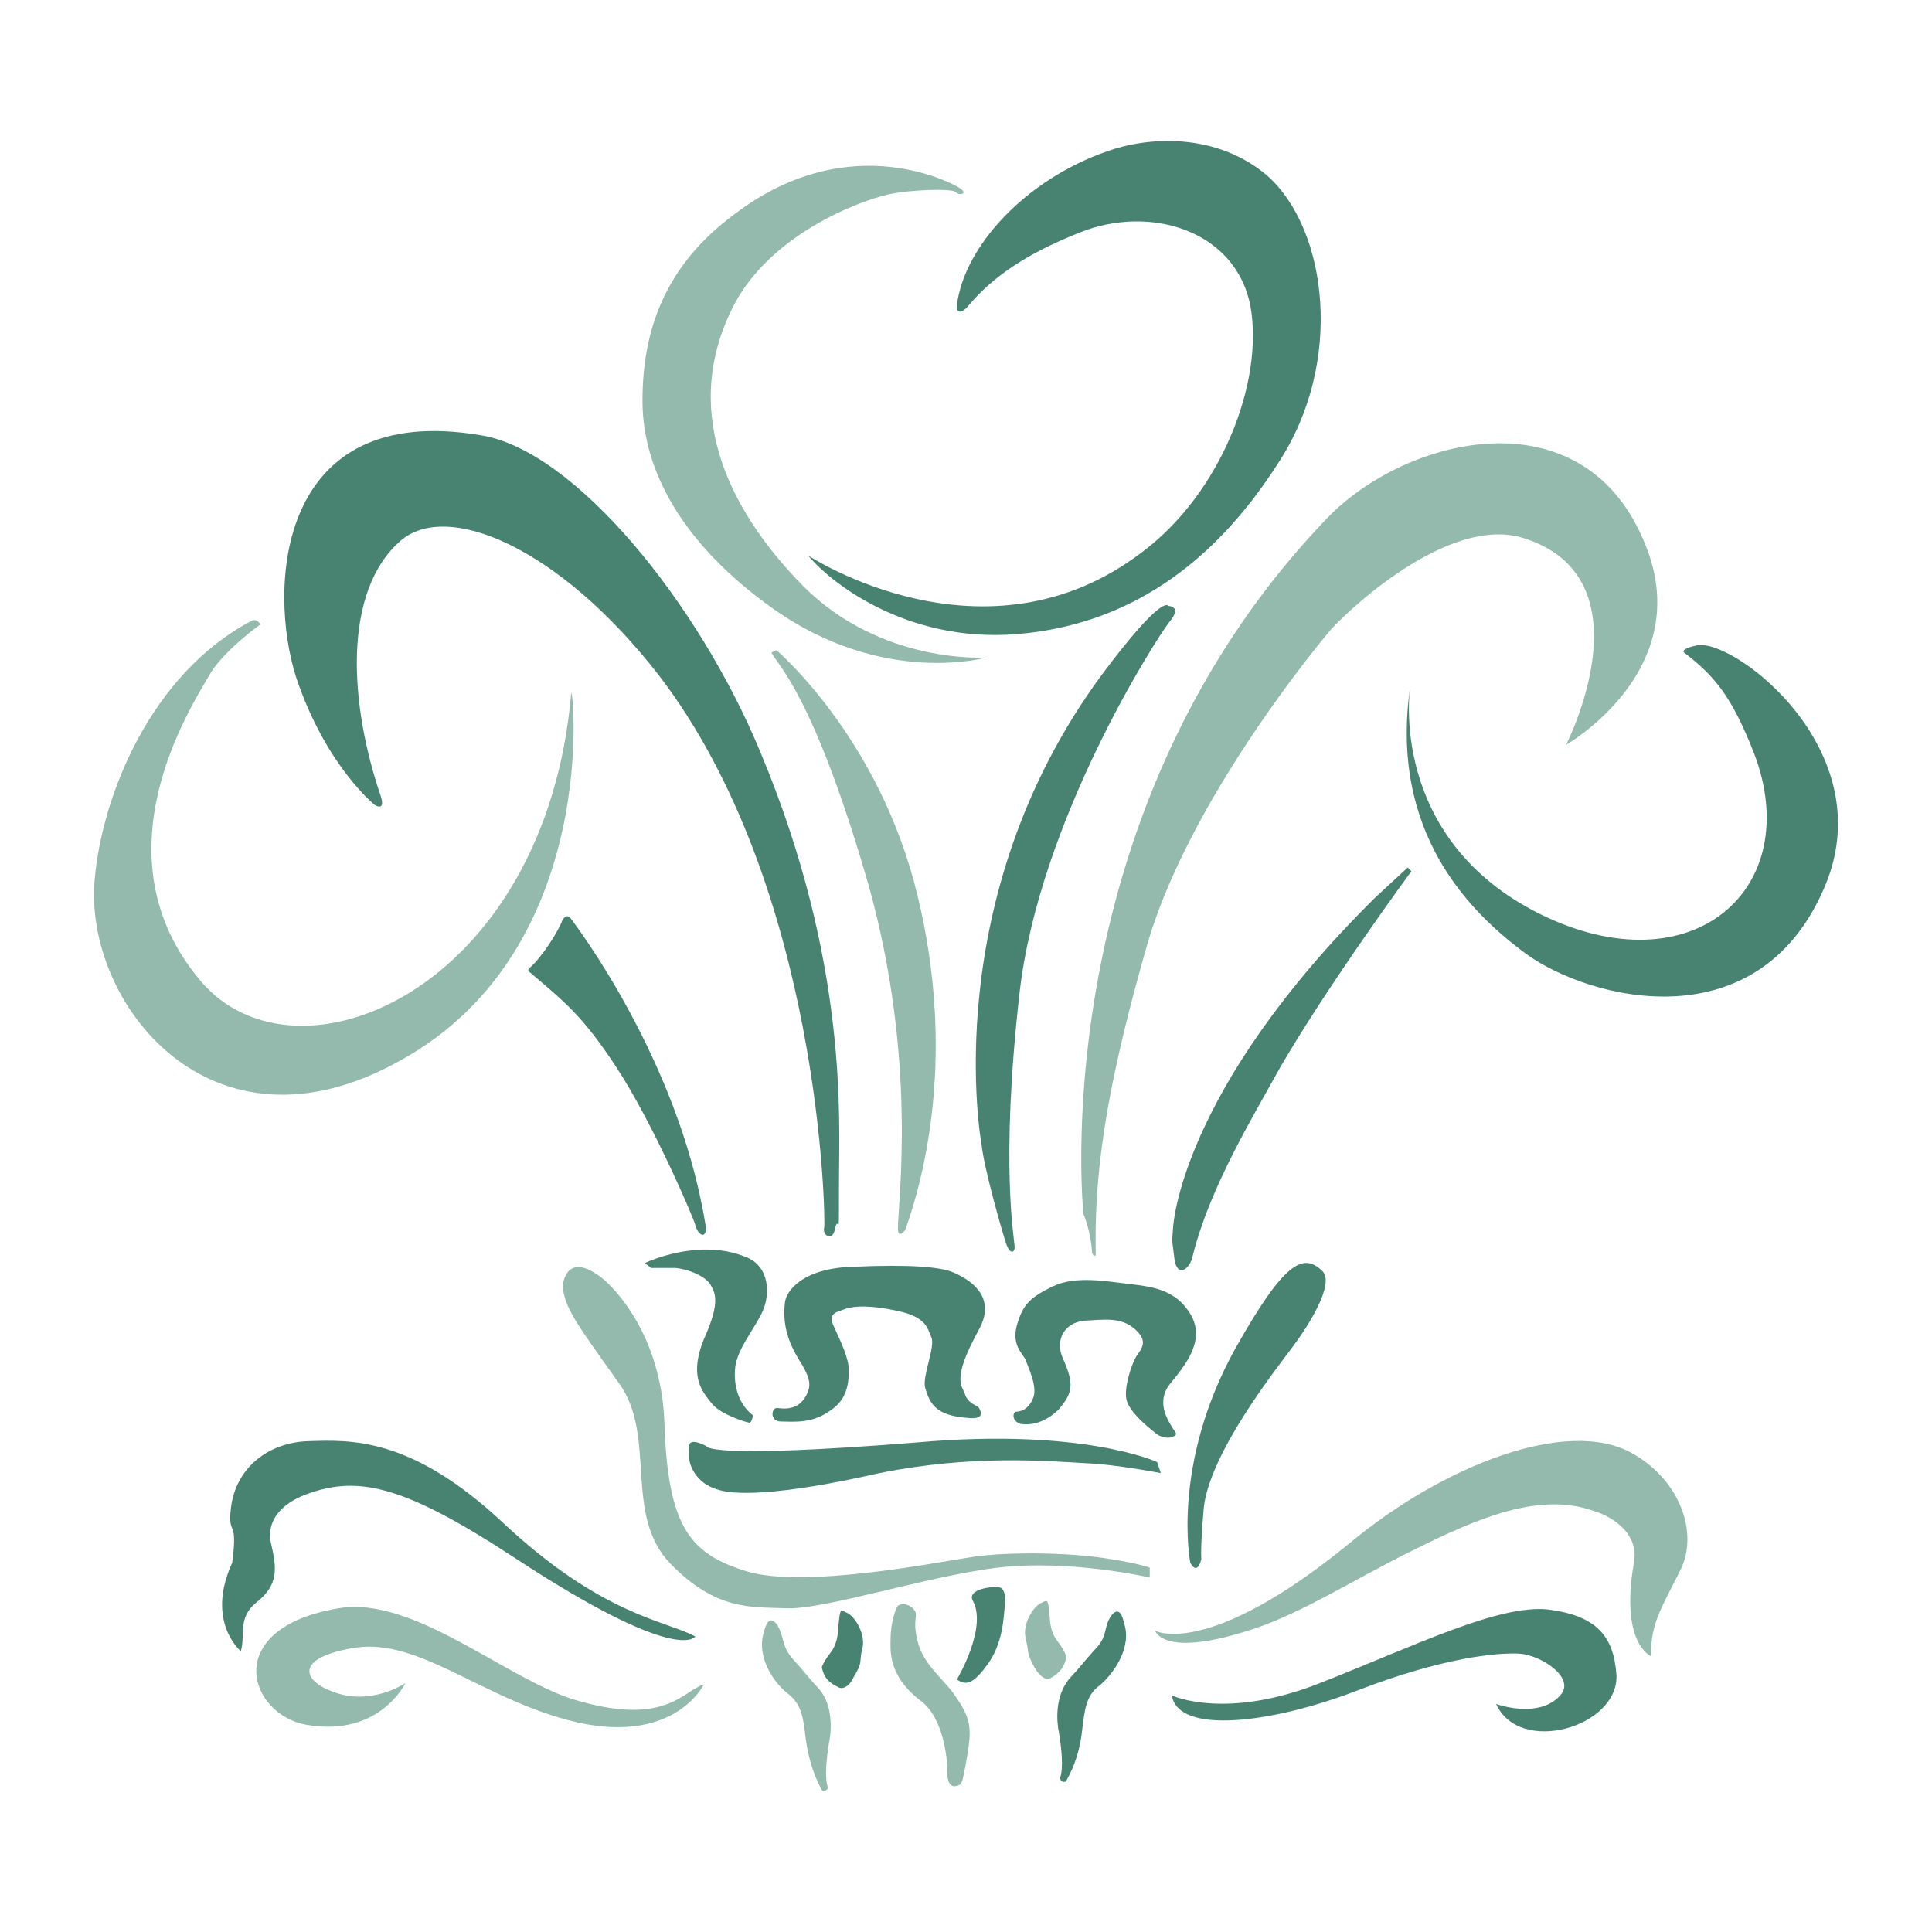
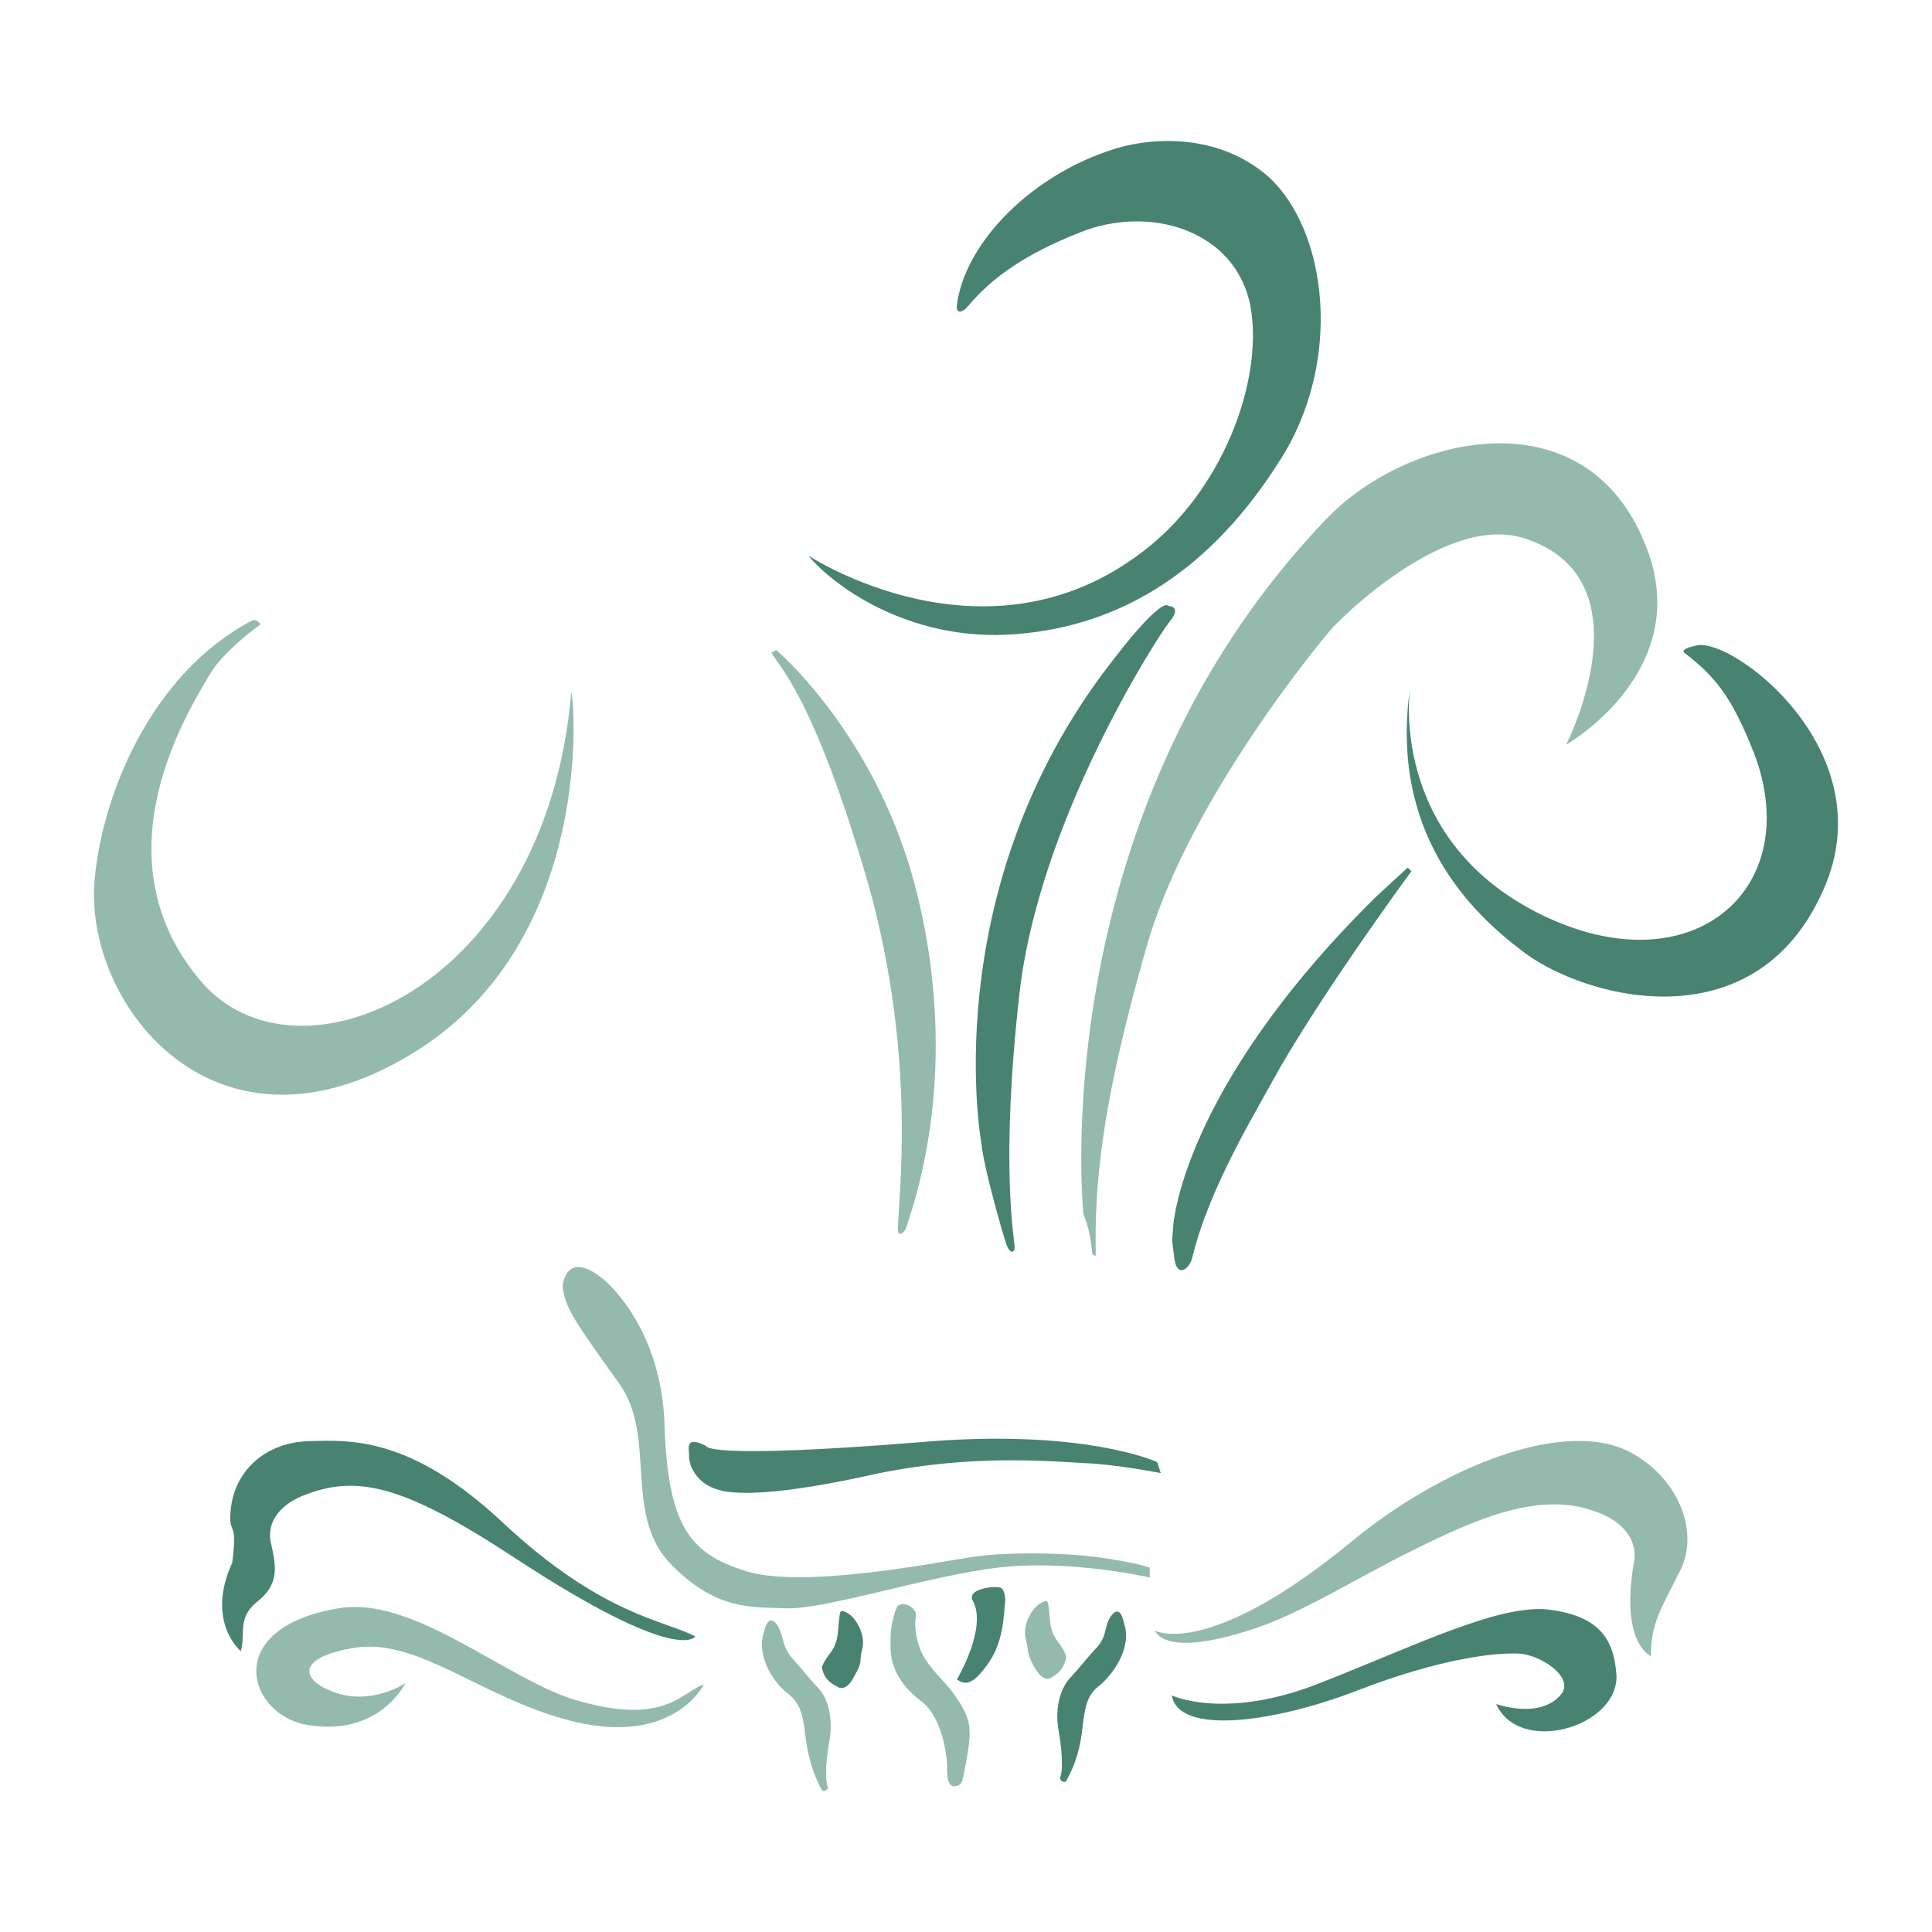
<svg xmlns="http://www.w3.org/2000/svg" width="2500" height="2500" viewBox="0 0 192.756 192.756">
  <g fill-rule="evenodd" clip-rule="evenodd">
    <path fill="#fff" d="M0 0h192.756v192.756H0V0z" />
    <path d="M56.992 69.154c.122-1.103 3.186 25.489-17.034 36.641C20.963 116.457 8.34 99.914 9.443 87.781c.735-8.456 5.637-20.588 15.686-25.857.49-.245.857.368.857.368s-3.799 2.696-5.147 5.147c-1.837 3.186-11.396 17.891-.857 30.391 9.559 11.397 34.436.981 37.01-28.676zM89.589 160.207s.613-.49 1.471.244c.735.736-.123.857.49 3.309s2.696 3.799 3.799 5.516c1.716 2.451 1.593 3.432.98 6.861-.368 1.717-.245 1.961-1.103 2.084-.857 0-.735-1.715-.735-2.084 0-.244-.245-4.779-2.696-6.494-3.309-2.574-2.94-5.146-2.94-6.25-.001-1.348.489-2.942.734-3.186z" fill="#93baad" />
    <path d="M95.471 167.559s3.064-5.146 1.593-7.842c-.613-1.104 1.715-1.471 2.574-1.348.611 0 .734 1.102.611 1.838-.121.98-.121 3.799-1.838 6.004-1.347 1.838-2.082 1.961-2.94 1.348zM95.471 30.429c.735-5.882 6.863-12.5 14.951-15.318 4.045-1.471 10.906-1.961 16.055 2.451 6.004 5.392 7.598 18.627 1.102 28.554-6.617 10.416-15.318 16.298-26.225 17.156-11.029.857-18.627-5.27-20.71-7.843 0 0 17.648 11.642 33.333-.368 7.842-5.882 12.131-16.911 10.783-24.509-1.471-7.598-10.049-10.171-17.033-7.353-5.27 2.083-8.701 4.412-11.152 7.353-.491.613-1.226.858-1.104-.123z" fill="#488371" />
-     <path d="M95.594 18.665s-10.539-6.25-22.303 2.696C66.306 26.508 64.1 33.003 64.1 39.988s4.044 14.338 12.99 20.71C88.119 68.541 98.412 65.6 98.412 65.6s-10.416.735-18.259-7.107c-7.843-7.966-12.255-17.892-6.862-28.186 3.676-6.863 12.132-10.171 15.318-10.907 2.206-.49 6.373-.612 6.74-.245.245.368 1.471.245.245-.49z" fill="#93baad" />
    <path d="M97.922 114.129s-4.534-24.387 12.01-46.813c6.127-8.211 6.617-6.863 6.617-6.863s1.471 0 .123 1.593c-1.348 1.716-12.99 19.853-14.951 37.008-1.961 17.279-.49 24.633-.49 25.367 0 .613-.49.736-.857-.367s-2.206-7.474-2.452-9.925z" fill="#488371" />
    <path d="M108.094 121.113s-4.166-39.705 24.264-69.361c7.844-8.211 25.613-12.622 31.74 2.451 5.27 12.622-7.844 20.098-7.844 20.098s8.457-16.544-4.166-20.588c-7.844-2.573-18.627 8.211-19.484 9.313-1.227 1.471-14.217 17.157-18.26 31.617-4.166 14.583-5.146 22.671-5.025 30.269v.367s-.367 0-.367-.367a12.707 12.707 0 0 0-.858-3.799z" fill="#93baad" />
    <path d="M140.691 68.541s-2.328 15.074 12.99 22.671c15.195 7.475 26.469-2.573 21.322-16.054-2.205-5.638-3.922-7.72-6.984-10.049 0 0-.49-.368 1.348-.735 3.676-.612 18.137 10.294 12.867 23.652-6.496 16.177-23.652 11.765-30.023 7.108-5.639-4.167-13.604-12.133-11.52-26.593zM117.039 122.463s.613-13.604 20.221-32.966l3.186-2.94.369.367s-8.211 11.153-13.113 19.608c-2.695 4.902-6.986 11.887-8.701 18.748-.244 1.35-1.594 2.33-1.838.246-.245-2.083-.245-1.348-.124-3.063z" fill="#488371" />
    <path d="M76.967 65.11l.49-.245s10.294 8.701 14.093 24.51c3.799 15.686.735 27.819-1.226 33.333 0 0-.735.98-.735-.123 0-2.818 1.961-16.789-2.941-34.313-5.515-19.118-9.191-22.06-9.681-23.162z" fill="#93baad" />
-     <path d="M29.541 67.561c-2.818-8.823-1.96-27.573 18.382-24.142 9.436 1.471 21.812 16.789 27.94 31.618 8.823 21.077 7.843 36.764 7.843 42.768 0 6.986 0 3.188-.368 4.658-.245 1.592-1.349.734-1.103 0 .123-.613-.246-33.946-16.544-55.147-9.926-12.745-21.078-17.402-25.735-13.357-5.76 5.024-5.147 16.176-1.961 25.489.491 1.594-.613.858-.613.858s-4.9-3.922-7.841-12.745z" fill="#488371" />
-     <path d="M53.315 96.113s1.593-1.714 2.696-4.043c.122-.49.612-.98.98-.368.367.49 10.661 13.971 13.357 30.27.368 1.592-.613 1.592-.98.244-.123-.613-4.29-10.295-7.843-15.686-3.432-5.27-5.27-6.617-8.701-9.559-.244-.244-.121-.244.491-.858zM118.756 155.916s-1.961-9.803 4.533-21.445c4.902-8.699 6.74-9.436 8.578-7.719 1.471 1.225-1.471 5.76-3.062 7.842-1.35 1.838-8.09 10.295-8.701 15.809-.367 4.166-.246 5.146-.246 5.146s-.368 1.717-1.102.367zM106.01 135.451c-.734-1.715.123-3.43 2.084-3.676 2.084-.123 3.676-.367 5.023.736 1.471 1.225.859 1.959.246 2.818-.49.857-1.227 3.062-.98 4.289.246 1.225 2.205 2.818 2.695 3.186.369.367.98.734 1.717.613.857-.246.49-.49.244-.859-.244-.488-1.838-2.449-.367-4.41 1.471-1.838 4.043-4.658 1.715-7.598-1.469-1.961-3.676-2.207-5.758-2.451-2.207-.246-5.271-.857-7.6.244-2.205 1.104-2.941 1.717-3.553 3.799-.613 2.084.611 2.941.857 3.555.244.734 1.225 2.695.734 3.799-.49 1.225-1.348 1.348-1.715 1.348-.367.123-.367.98.49 1.227.857.121 2.328 0 3.799-1.471 1.349-1.594 1.595-2.452.369-5.149zM78.314 129.938c.123-1.104 1.716-3.432 6.863-3.555 5.637-.244 8.701 0 10.049.613 1.348.613 4.167 2.205 2.573 5.393-1.102 2.082-1.837 3.553-1.96 4.902-.123.98.368 1.469.49 1.961.368.857 1.226.979 1.349 1.225.121.244.734 1.225-1.226.98-3.063-.246-3.677-1.348-4.167-3.064-.245-1.225 1.104-4.166.613-5.023-.368-.857-.491-1.961-3.309-2.574-2.819-.611-4.289-.49-5.147-.244-.858.367-1.961.367-1.226 1.838.735 1.592 1.471 3.186 1.471 4.289 0 1.225-.123 2.941-1.838 4.043-1.838 1.35-3.677 1.104-4.902 1.104-1.226 0-.98-1.471-.368-1.348 1.593.244 2.573-.367 3.063-1.717.245-.734.123-1.469-.98-3.186-1.102-1.839-1.593-3.554-1.348-5.637zM64.344 126.016s5.27-2.572 10.049-.613c2.328.859 2.574 3.678 1.593 5.639-.857 1.715-2.205 3.309-2.573 5.023-.122.49-.49 3.432 1.716 5.146 0 0-.123.736-.367.736-.613-.123-2.819-.857-3.677-1.838-.858-1.104-2.451-2.574-.858-6.496 1.716-3.799 1.103-4.656.613-5.514-.613-.857-2.206-1.471-3.432-1.594h-2.45l-.614-.489z" fill="#488371" />
    <path d="M56.133 128.344s.246-3.799 4.044-.734c0 0 5.882 4.656 6.127 14.705.367 10.049 2.573 12.746 8.211 14.461 5.637 1.715 18.749-.859 21.936-1.348 3.308-.613 10.048-.613 14.337.121 3.064.49 3.922.859 3.922.859v.98s-7.965-1.84-15.195-.98c-7.108.857-17.525 4.289-21.201 4.043-3.309-.123-6.862.246-11.396-4.412-4.779-4.9-1.348-12.744-5.147-18.014-4.289-6.004-5.392-7.474-5.638-9.681z" fill="#93baad" />
    <path d="M70.472 144.275s-.368 1.348 21.078-.367c16.544-1.471 23.897 1.961 23.897 1.961l.367 1.102s-4.412-.857-7.354-.98c-4.289-.244-11.519-.857-20.71.98-10.294 2.328-14.705 2.207-16.298 1.594-1.961-.613-2.696-2.328-2.696-3.186 0-.859-.49-2.207 1.716-1.104zM81.991 166.334s.123-.49.98-1.594c.736-1.102.613-2.205.736-3.062.123-1.104.123-1.104.857-.736.735.367 1.838 2.084 1.471 3.555-.368 1.348.123 1.225-.858 2.818-.368.857-1.103 1.348-1.593.98-1.348-.613-1.47-1.471-1.593-1.961z" fill="#488371" />
    <path d="M76.231 162.779c.123-.49.49-1.838 1.348-.611.735 1.348.368 2.082 1.593 3.432 1.226 1.348 1.103 1.348 2.573 2.939 1.349 1.594 1.226 4.045.981 5.27-.246 1.471-.49 3.555-.123 4.535 0 .244-.49.49-.613.244.123.123-1.103-1.592-1.592-5.023-.246-2.084-.368-3.432-1.716-4.535-1.348-.981-3.308-3.676-2.451-6.251zM106.377 165.354s0-.49-.857-1.594c-.857-1.102-.734-2.205-.857-3.062-.121-1.104-.121-1.104-.857-.736s-1.838 2.084-1.471 3.555c.367 1.348 0 1.225.857 2.818.49.857 1.104 1.348 1.594 1.104 1.347-.738 1.47-1.595 1.591-2.085z" fill="#93baad" />
    <path d="M112.137 161.922c-.121-.613-.49-1.838-1.348-.613-.734 1.227-.244 1.961-1.592 3.309-1.227 1.35-1.104 1.35-2.574 2.941-1.348 1.717-1.225 4.045-.98 5.27.246 1.471.49 3.555.123 4.535 0 .367.367.49.611.367-.121 0 1.227-1.715 1.594-5.146.246-1.961.367-3.432 1.717-4.412 1.347-1.105 3.308-3.8 2.449-6.251z" fill="#488371" />
    <path d="M115.201 162.658c-.123 0 5.146 3.062 19.607-8.824 9.191-7.598 21.568-12.5 28.064-8.824 4.779 2.697 6.617 7.967 4.779 11.643-1.961 3.922-2.941 5.27-2.941 8.578 0 0-3.064-1.225-1.717-9.191.613-2.941-1.961-4.656-3.922-5.27-5.391-1.959-11.52.613-18.137 3.922-5.514 2.697-11.029 6.25-15.93 7.844-8.945 2.941-9.68.243-9.803.122z" fill="#93baad" />
    <path d="M116.918 169.152s5.391 2.574 15.072-1.348c9.312-3.678 17.523-7.721 22.426-7.23 4.902.613 6.617 2.695 6.863 6.617.123 5.146-9.682 7.965-12.01 2.818 0 0 4.412 1.594 6.494-.98 1.35-1.715-2.082-3.92-4.166-4.043-2.205-.123-7.598.367-16.176 3.676s-17.892 4.412-18.503.49zM24.026 164.74s-3.553-2.941-.858-8.824c.613-4.656-.49-2.449-.123-5.514.491-3.922 3.677-6.494 7.721-6.617 4.167-.123 10.171-.49 19.362 8.088 9.926 9.314 16.298 9.805 19.24 11.396 0 0-1.593 2.941-18.015-7.842-11.396-7.477-15.931-8.334-21.322-6.129-2.207.98-3.555 2.697-2.942 4.902.491 2.207.735 3.922-1.47 5.637-1.96 1.595-1.103 3.188-1.593 4.903z" fill="#488371" />
    <path d="M30.644 172.094c-5.883-.98-8.701-9.682 3.186-11.643 7.354-1.225 16.422 6.863 23.284 9.068 9.191 2.818 10.907-.734 13.113-1.471 0 0-3.064 6.373-13.603 3.555-8.7-2.328-14.828-8.088-21.078-7.23-6.25.98-5.393 3.309-2.329 4.412 3.799 1.471 7.23-.857 7.23-.857s-2.572 5.39-9.803 4.166z" fill="#93baad" />
  </g>
</svg>